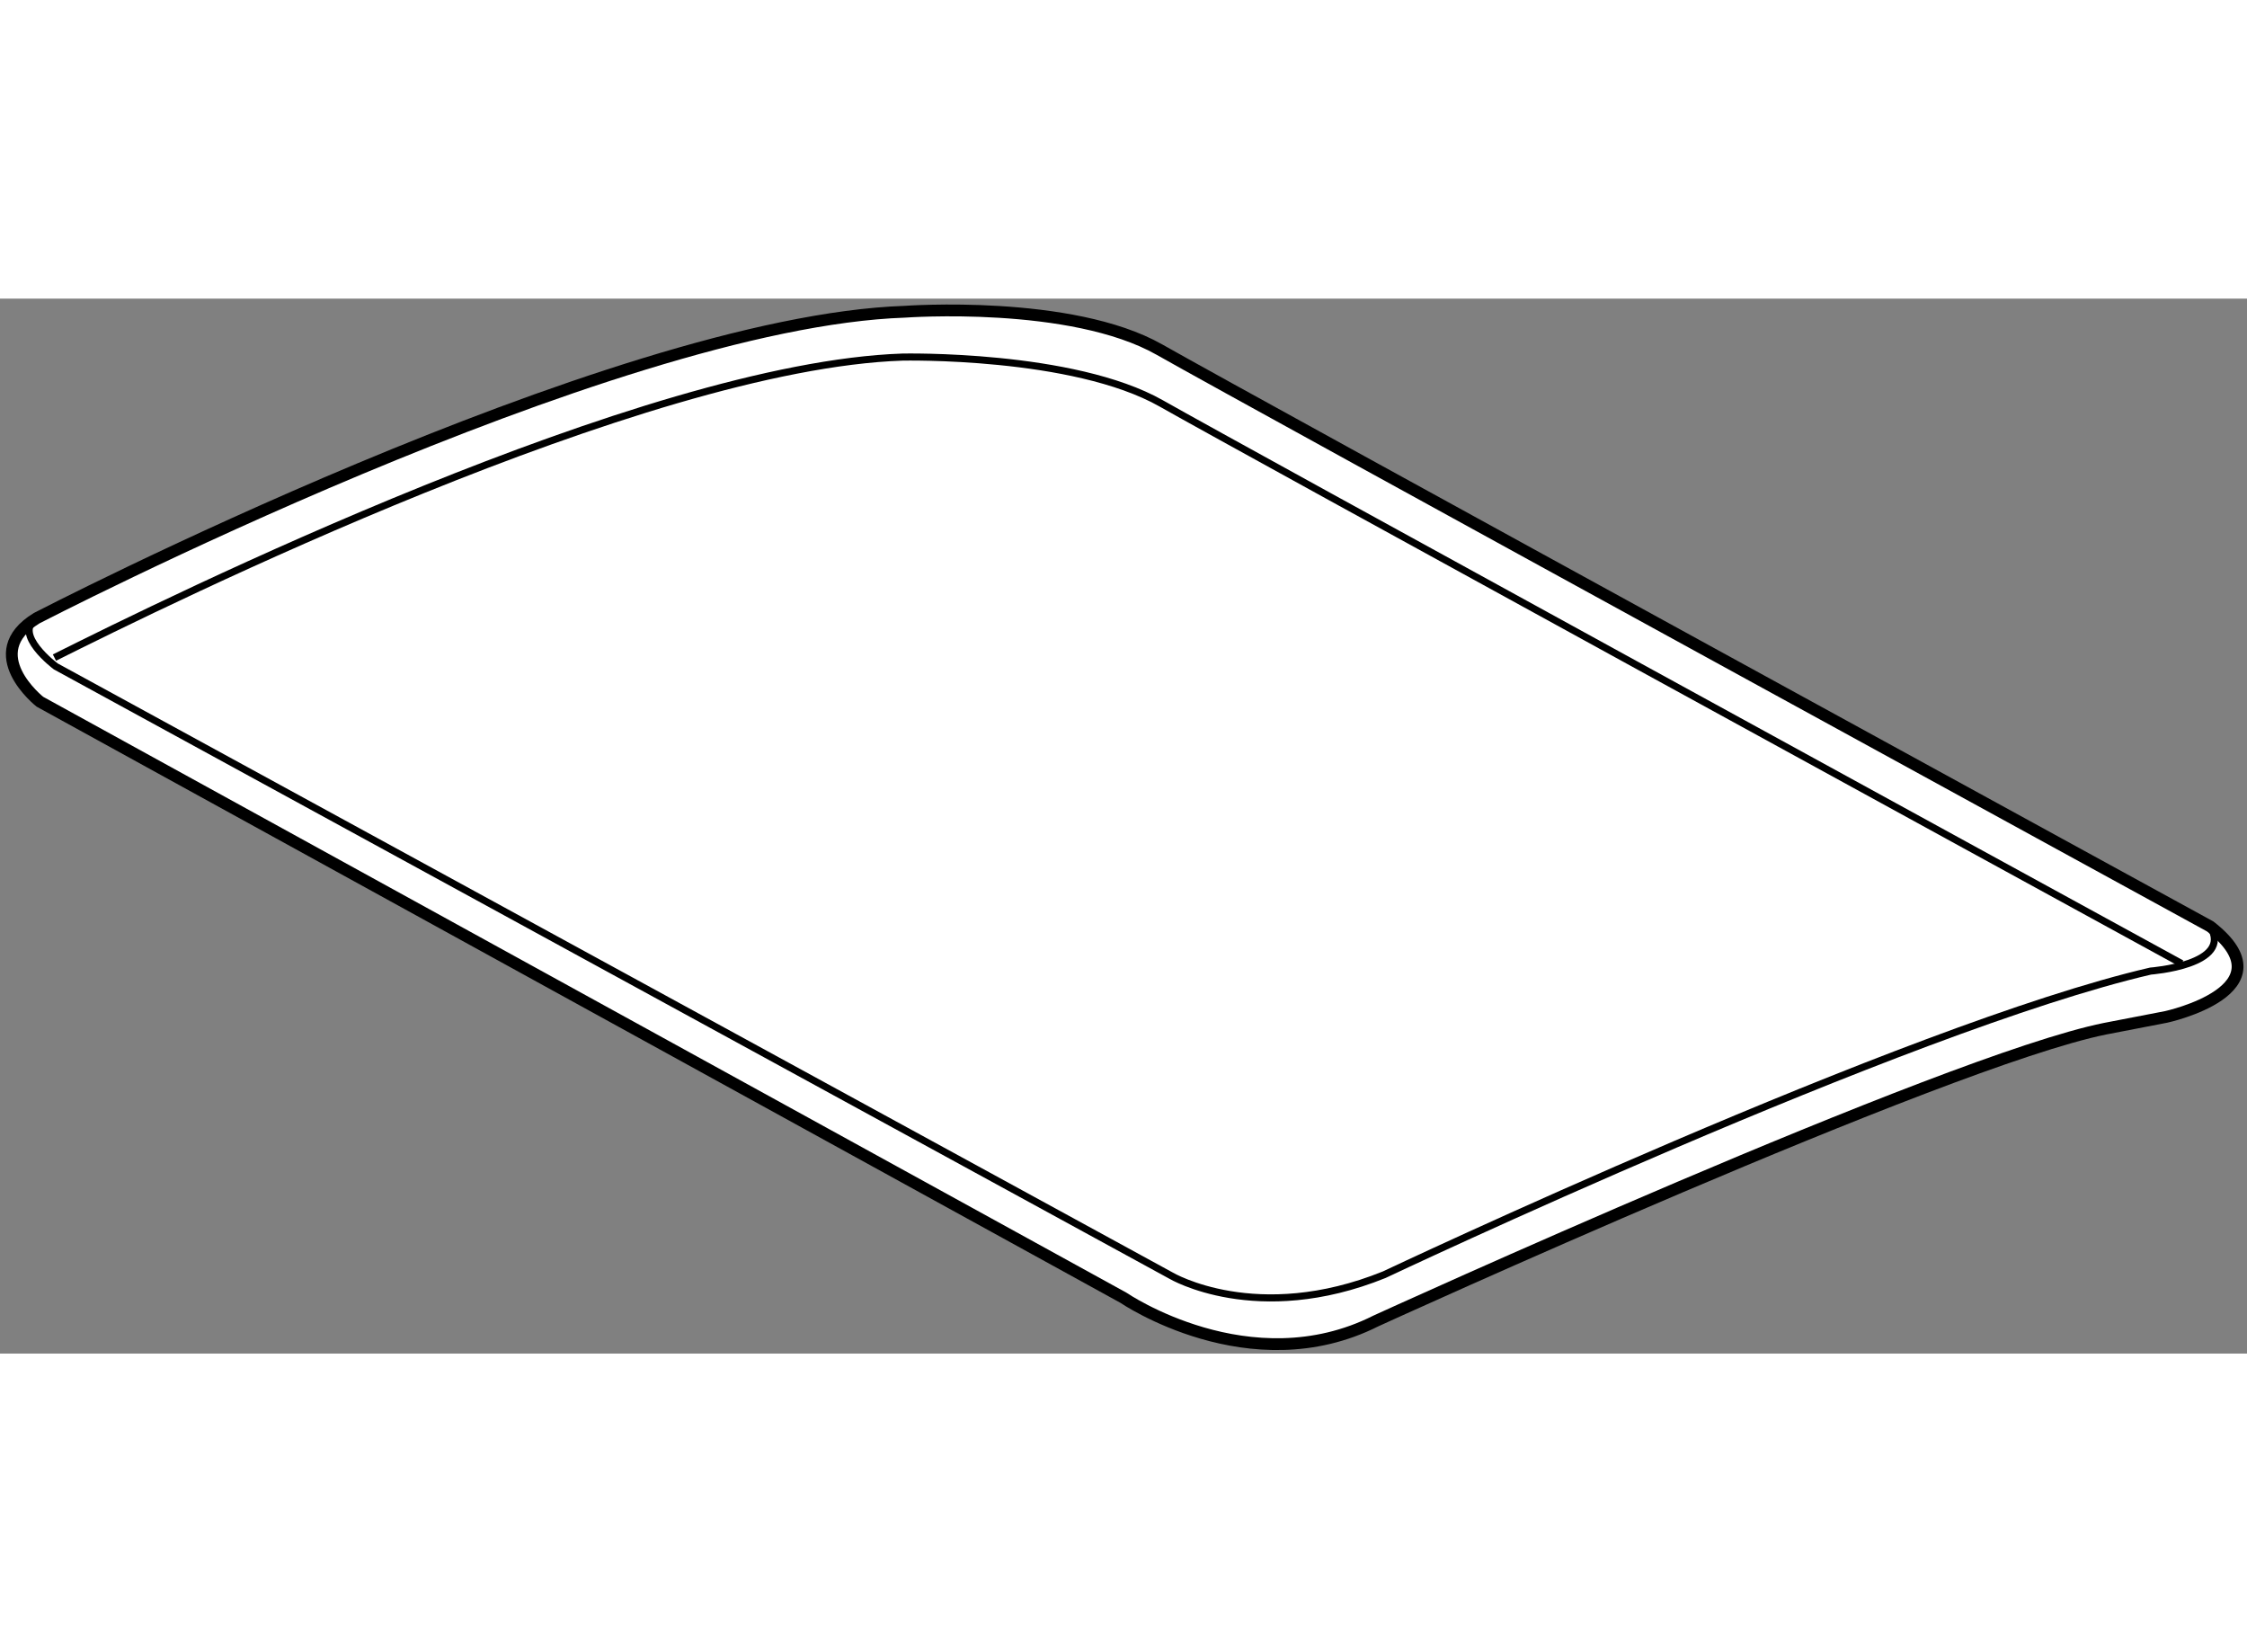
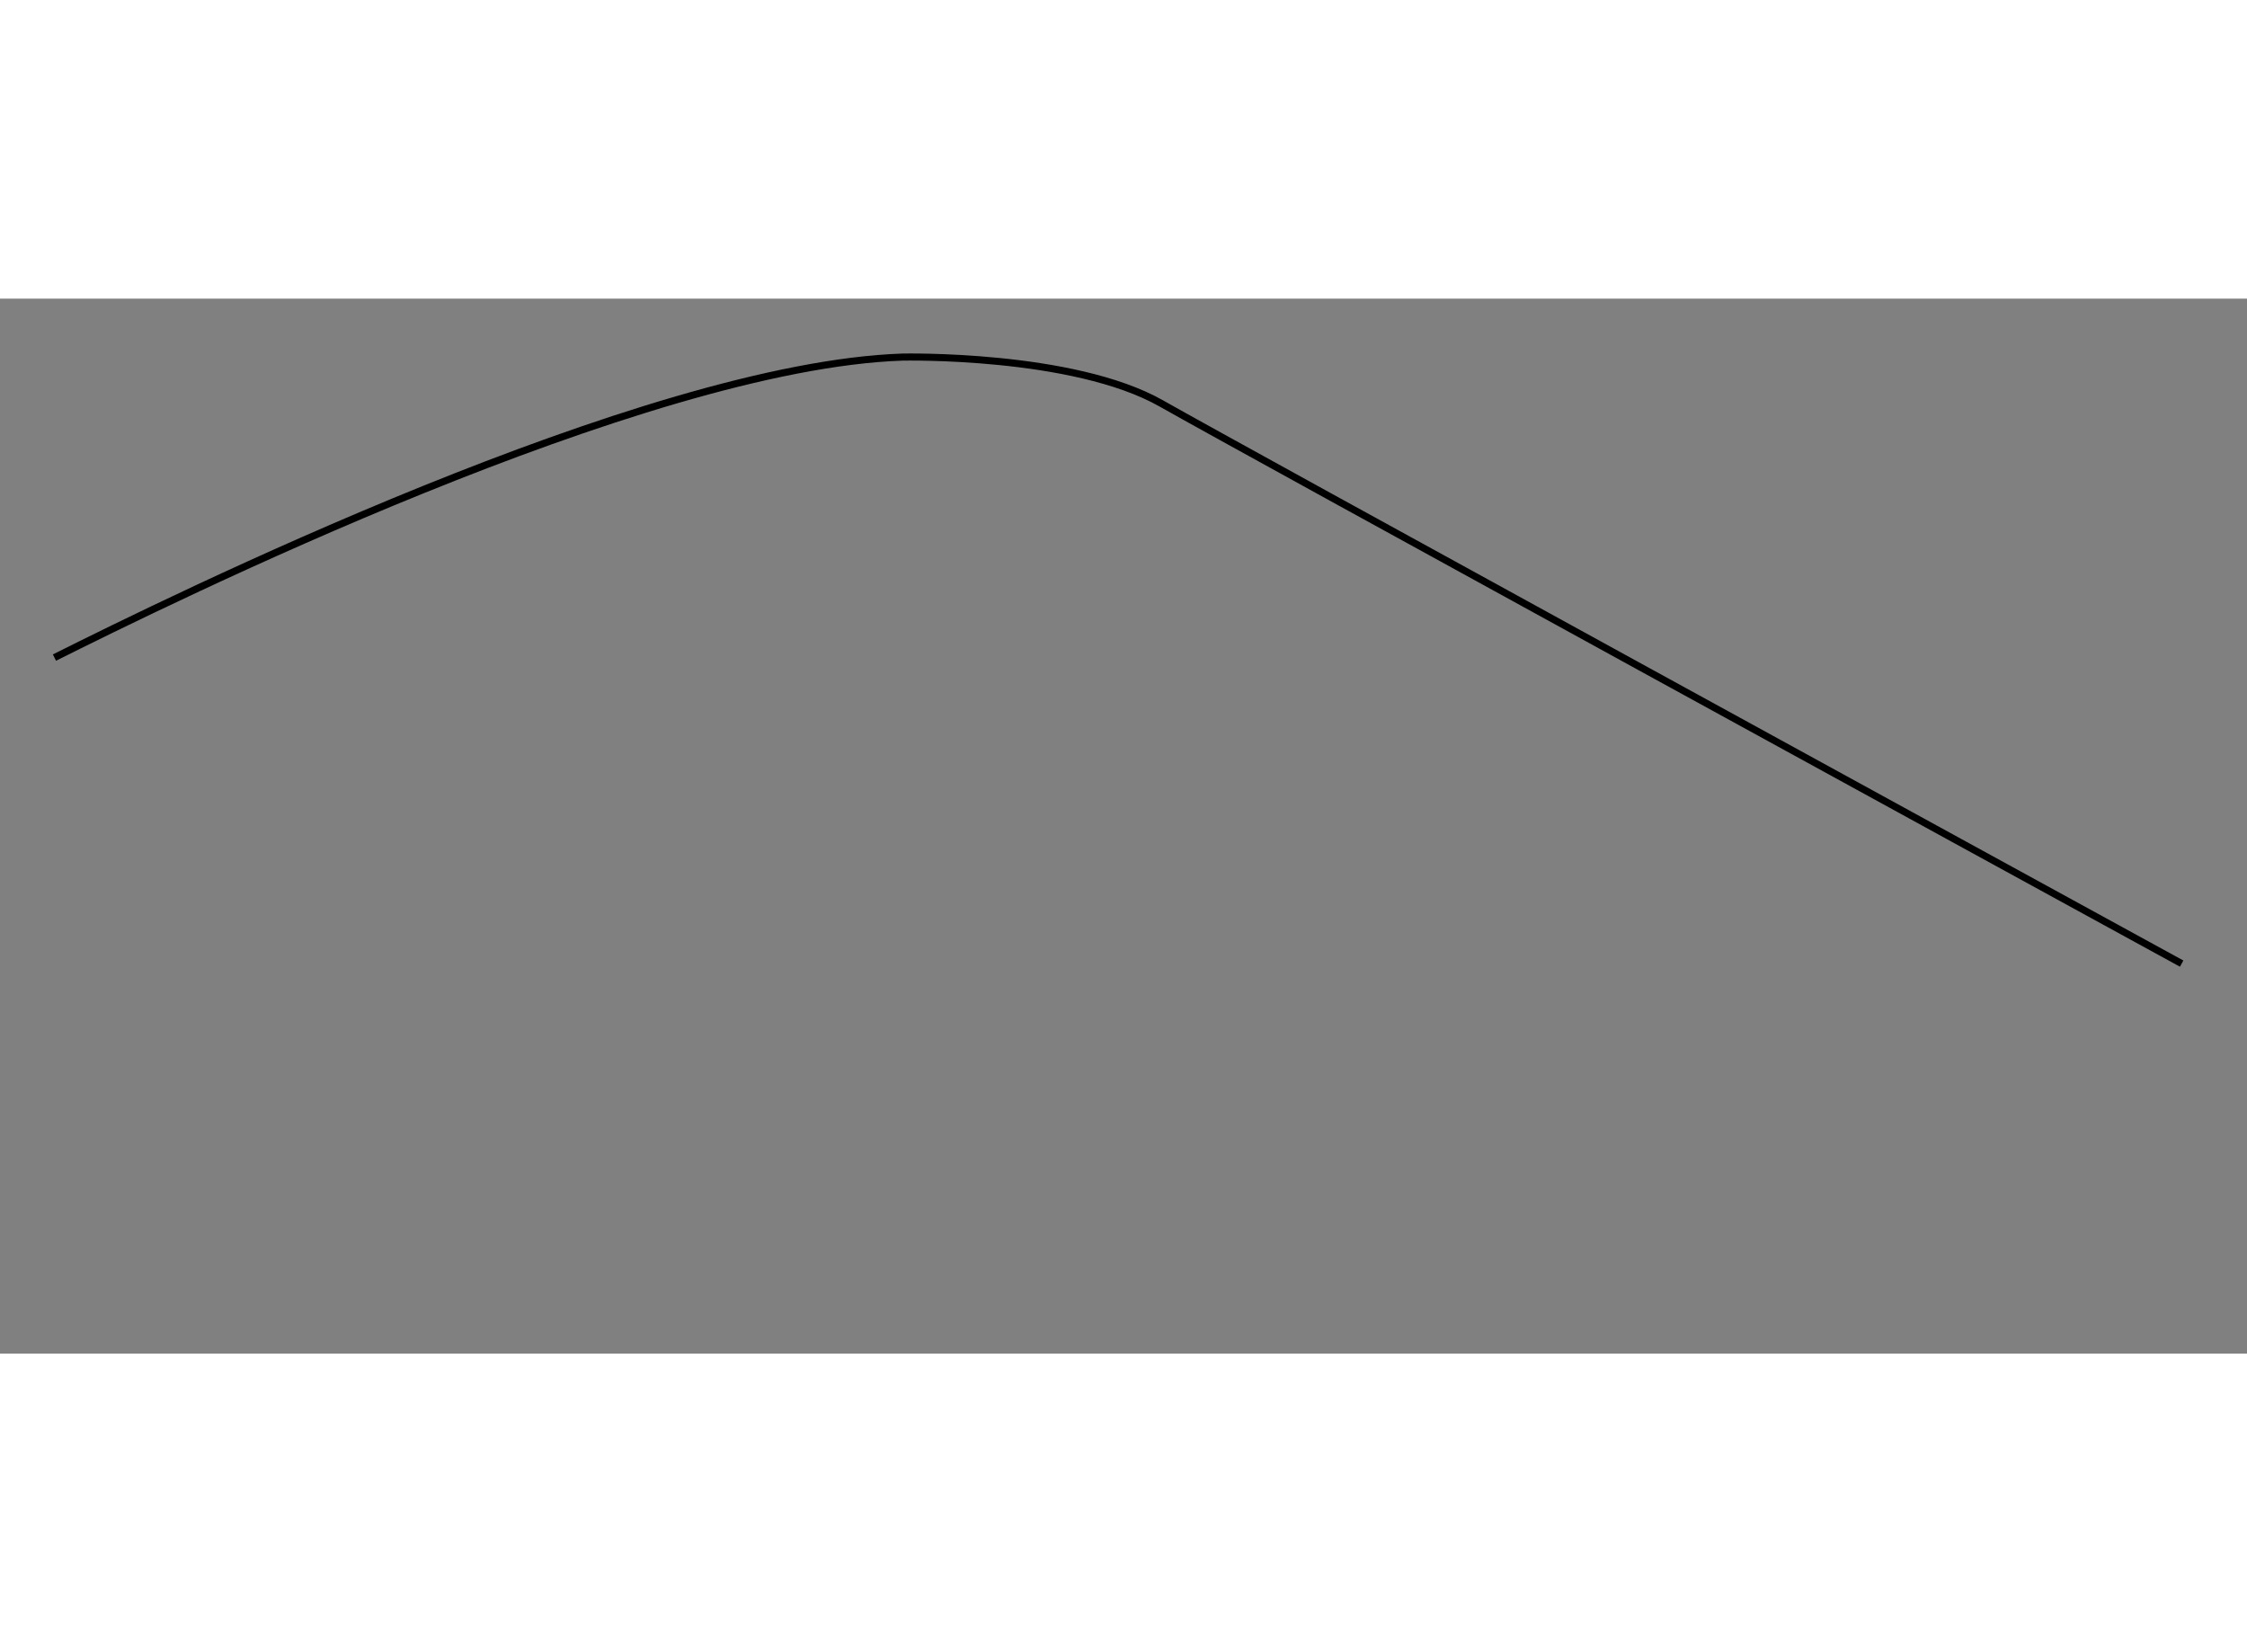
<svg xmlns="http://www.w3.org/2000/svg" version="1.1" x="0px" y="0px" width="244.8px" height="180px" viewBox="10.682 99.537 95.25 44.719" enable-background="new 0 0 244.8 180" xml:space="preserve">
  <rect x="10.682" y="99.537" width="95.25" height="44.719" fill="#808080" stroke="none" />
  <g>
-     <path fill="#FFFFFF" stroke="#000000" stroke-width="0.5" d="M104.37,126.149c3.444,2.681-1.862,3.835-1.862,3.835l-2.598,0.502    c-6.799,1.373-30.904,12.387-30.904,12.387c-5.338,2.688-10.707-0.986-10.707-0.986l-45.926-25.263c0,0-2.588-2.042-0.134-3.543    c0,0,24.261-12.563,36.799-12.988c0,0,7.05-0.519,10.796,1.607C63.581,103.831,104.37,126.149,104.37,126.149z" />
    <path fill="none" stroke="#000000" stroke-width="0.3" d="M12.99,114.753c4.812-2.409,24.974-12.364,35.945-12.738    c0,0,7.231-0.16,10.977,1.966c3.349,1.903,36.298,19.942,43.25,23.744" />
-     <path fill="none" stroke="#000000" stroke-width="0.3" d="M104.37,126.149c1.001,1.635-2.525,1.893-2.525,1.893    c-10.342,2.396-32.489,12.872-32.489,12.872c-5.409,2.187-9.029,0.04-9.029,0.04l-47.281-25.827c0,0-1.855-1.386-0.807-2.046" />
  </g>
</svg>